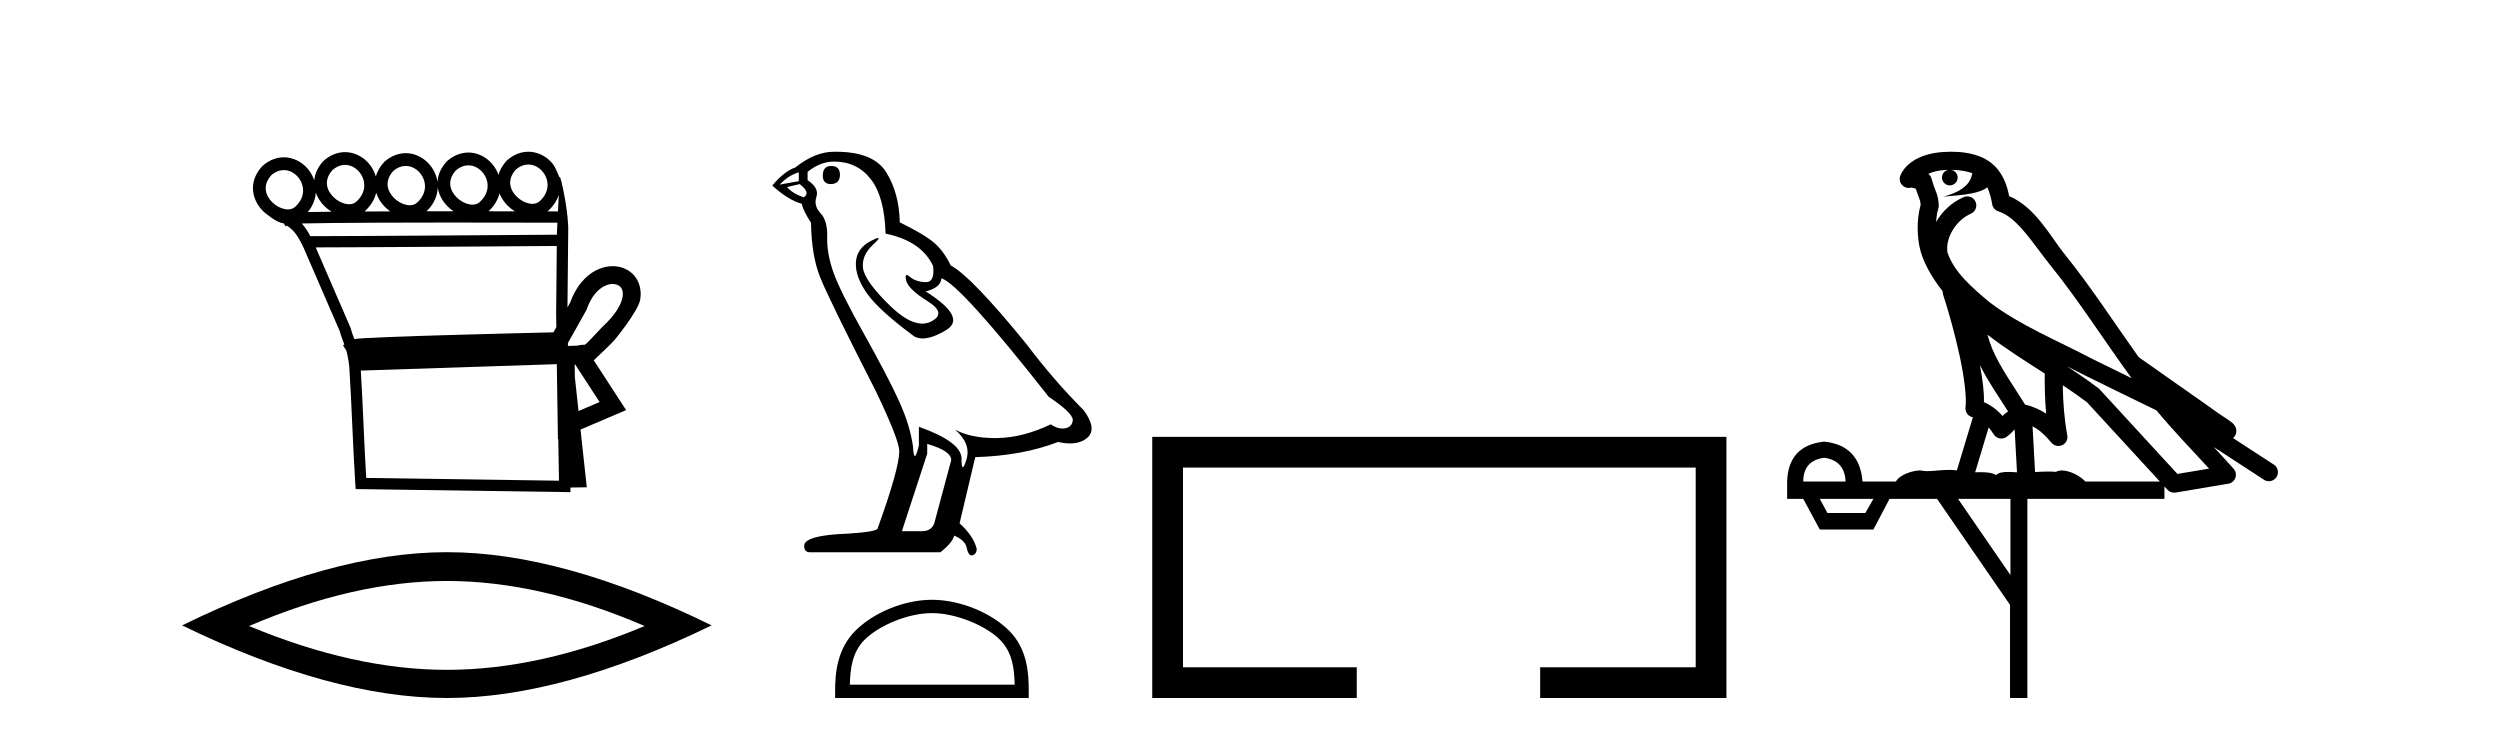
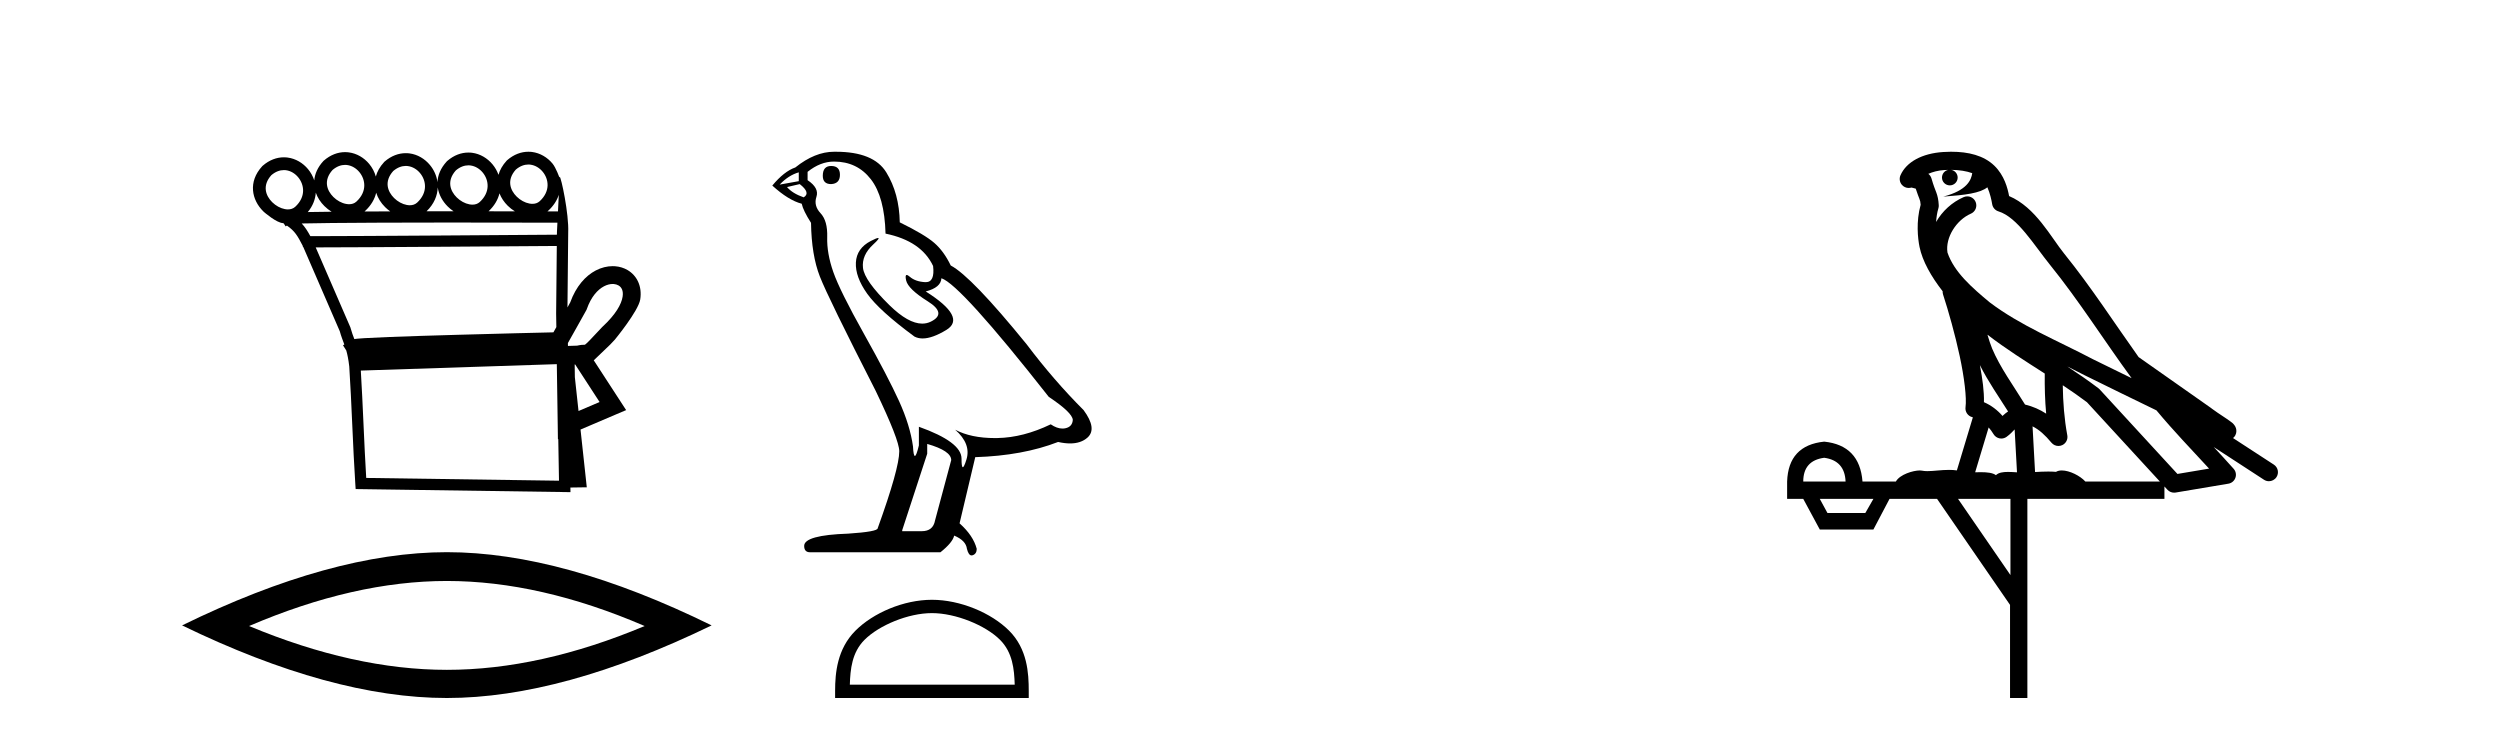
<svg xmlns="http://www.w3.org/2000/svg" width="139.0" height="41.0">
  <path d="M 29.377 9.147 C 29.4 9.147 29.422 9.148 29.445 9.15 C 29.461 9.151 29.478 9.153 29.494 9.155 C 29.76 9.19 30.001 9.34 30.173 9.548 C 30.511 9.956 30.616 10.627 30.007 11.188 C 29.893 11.292 29.753 11.333 29.604 11.333 C 29.582 11.333 29.561 11.333 29.539 11.331 C 29.505 11.328 29.47 11.324 29.435 11.317 C 29.185 11.271 28.928 11.13 28.728 10.932 C 28.366 10.574 28.158 10.011 28.68 9.429 C 28.919 9.227 29.157 9.147 29.377 9.147 ZM 19.185 9.168 C 19.208 9.168 19.231 9.169 19.254 9.171 C 19.27 9.172 19.286 9.174 19.303 9.176 C 19.569 9.211 19.809 9.361 19.981 9.569 C 20.32 9.978 20.425 10.649 19.816 11.209 C 19.702 11.313 19.562 11.355 19.412 11.355 C 19.391 11.355 19.37 11.354 19.348 11.352 C 19.313 11.35 19.278 11.345 19.243 11.338 C 18.994 11.293 18.736 11.151 18.537 10.954 C 18.175 10.595 17.967 10.033 18.489 9.451 C 18.727 9.248 18.966 9.168 19.185 9.168 ZM 26.043 9.192 C 26.066 9.192 26.089 9.193 26.111 9.195 C 26.128 9.196 26.144 9.198 26.16 9.2 C 26.426 9.235 26.667 9.385 26.839 9.593 C 27.178 10.002 27.282 10.672 26.673 11.233 C 26.559 11.337 26.419 11.378 26.27 11.378 C 26.249 11.378 26.227 11.378 26.206 11.376 C 26.171 11.373 26.136 11.369 26.101 11.362 C 25.851 11.316 25.594 11.175 25.394 10.977 C 25.032 10.619 24.824 10.056 25.346 9.474 C 25.585 9.272 25.824 9.192 26.043 9.192 ZM 22.561 9.226 C 22.584 9.226 22.607 9.227 22.629 9.229 C 22.646 9.23 22.662 9.231 22.678 9.234 C 22.944 9.268 23.185 9.418 23.357 9.626 C 23.696 10.035 23.8 10.706 23.191 11.267 C 23.077 11.37 22.937 11.412 22.788 11.412 C 22.767 11.412 22.745 11.411 22.724 11.41 C 22.689 11.407 22.654 11.402 22.619 11.396 C 22.369 11.35 22.112 11.209 21.912 11.011 C 21.55 10.653 21.342 10.09 21.864 9.508 C 22.103 9.306 22.342 9.226 22.561 9.226 ZM 15.783 9.457 C 15.806 9.457 15.829 9.458 15.852 9.459 C 15.868 9.461 15.884 9.462 15.901 9.464 C 16.167 9.499 16.407 9.649 16.579 9.857 C 16.918 10.266 17.023 10.937 16.414 11.498 C 16.3 11.601 16.16 11.643 16.01 11.643 C 15.989 11.643 15.968 11.642 15.946 11.641 C 15.911 11.638 15.876 11.633 15.841 11.627 C 15.592 11.581 15.334 11.44 15.135 11.242 C 14.773 10.884 14.565 10.321 15.087 9.739 C 15.325 9.537 15.564 9.457 15.783 9.457 ZM 24.339 10.42 C 24.396 10.82 24.601 11.191 24.895 11.482 C 24.994 11.581 25.103 11.67 25.219 11.747 C 24.725 11.747 24.221 11.748 23.716 11.748 C 24.135 11.343 24.324 10.874 24.339 10.42 ZM 27.771 10.75 C 27.87 11.005 28.029 11.24 28.228 11.437 C 28.349 11.557 28.483 11.662 28.626 11.749 C 28.177 11.749 27.684 11.748 27.163 11.748 C 27.491 11.442 27.686 11.098 27.771 10.75 ZM 31.069 10.831 C 31.055 11.14 31.039 11.454 31.024 11.754 C 30.894 11.754 30.696 11.754 30.439 11.753 C 30.455 11.74 30.471 11.726 30.486 11.712 C 30.781 11.441 30.97 11.139 31.069 10.831 ZM 20.916 10.716 C 21.009 11.015 21.184 11.29 21.413 11.516 C 21.5 11.603 21.596 11.682 21.696 11.753 C 21.205 11.754 20.726 11.756 20.266 11.759 C 20.276 11.751 20.285 11.742 20.295 11.734 C 20.633 11.423 20.832 11.071 20.916 10.716 ZM 17.558 10.712 C 17.655 10.991 17.822 11.246 18.037 11.458 C 18.158 11.579 18.294 11.684 18.437 11.772 L 18.437 11.772 C 17.933 11.777 17.485 11.783 17.114 11.79 C 17.395 11.451 17.534 11.078 17.558 10.712 ZM 25.68 12.374 C 28.171 12.374 30.337 12.379 30.992 12.381 C 30.982 12.572 30.973 12.749 30.966 12.906 C 30.965 12.953 30.965 13.001 30.965 13.049 C 29.362 13.061 19.829 13.13 17.64 13.13 C 17.458 13.13 17.327 13.129 17.255 13.128 C 17.097 12.838 16.955 12.619 16.775 12.425 C 17.198 12.414 17.771 12.406 18.447 12.399 C 19.882 12.384 21.776 12.378 23.664 12.375 C 24.344 12.374 25.024 12.374 25.68 12.374 ZM 30.958 13.676 C 30.946 14.934 30.933 16.185 30.921 17.436 C 30.925 17.687 30.929 17.937 30.933 18.187 C 30.877 18.287 30.822 18.384 30.77 18.478 C 29.992 18.496 27.742 18.55 25.475 18.614 C 24.072 18.653 22.664 18.697 21.592 18.739 C 21.054 18.761 20.598 18.782 20.272 18.801 C 20.104 18.812 19.968 18.822 19.869 18.831 C 19.812 18.837 19.765 18.843 19.727 18.849 C 19.718 18.85 19.71 18.852 19.701 18.853 C 19.629 18.663 19.557 18.479 19.491 18.233 L 19.485 18.211 L 19.476 18.189 C 18.835 16.711 18.194 15.233 17.553 13.755 L 17.553 13.755 C 17.582 13.755 17.613 13.755 17.645 13.755 C 19.932 13.755 29.333 13.688 30.958 13.676 ZM 32.512 19.175 L 32.512 19.175 C 32.506 19.179 32.5 19.182 32.494 19.186 C 32.494 19.186 32.494 19.186 32.494 19.186 C 32.494 19.186 32.494 19.186 32.494 19.186 C 32.494 19.186 32.503 19.18 32.512 19.175 ZM 34.064 15.789 C 34.084 15.789 34.103 15.79 34.123 15.791 C 34.224 15.799 34.315 15.827 34.391 15.871 C 34.558 15.969 34.669 16.164 34.617 16.496 C 34.551 16.919 34.232 17.489 33.498 18.168 L 33.485 18.179 L 33.473 18.193 C 32.865 18.843 32.641 19.084 32.523 19.167 L 32.523 19.167 C 32.414 19.168 32.284 19.172 32.093 19.217 L 32.088 19.218 C 31.918 19.224 31.748 19.229 31.578 19.234 C 31.577 19.181 31.576 19.127 31.575 19.073 C 31.882 18.513 32.312 17.779 32.598 17.248 L 32.616 17.214 L 32.629 17.177 C 32.868 16.497 33.232 16.102 33.584 15.917 C 33.753 15.829 33.918 15.789 34.064 15.789 ZM 31.979 20.263 C 32.432 20.959 32.884 21.655 33.337 22.352 C 32.947 22.519 32.556 22.685 32.166 22.852 L 31.962 20.97 C 31.959 20.735 31.955 20.501 31.952 20.266 C 31.961 20.265 31.97 20.264 31.979 20.263 ZM 30.959 20.247 C 30.976 21.392 30.993 22.536 31.01 23.681 L 31.02 24.42 L 31.04 24.411 C 31.054 25.183 31.067 25.955 31.08 26.727 L 20.362 26.573 C 20.248 24.73 20.175 22.446 20.061 20.604 C 23.739 20.489 27.304 20.364 30.959 20.247 ZM 29.376 8.437 C 28.982 8.437 28.573 8.581 28.199 8.906 L 28.184 8.919 L 28.17 8.934 C 27.937 9.189 27.79 9.455 27.716 9.72 C 27.641 9.509 27.529 9.312 27.386 9.14 C 27.099 8.793 26.697 8.554 26.252 8.495 C 26.223 8.492 26.194 8.489 26.165 8.486 C 26.124 8.483 26.083 8.482 26.042 8.482 C 25.648 8.482 25.239 8.626 24.865 8.951 L 24.85 8.964 L 24.837 8.979 C 24.496 9.351 24.34 9.747 24.324 10.128 C 24.278 9.776 24.129 9.445 23.904 9.174 C 23.617 8.827 23.215 8.587 22.77 8.529 C 22.741 8.525 22.712 8.522 22.683 8.52 C 22.642 8.517 22.601 8.516 22.56 8.516 C 22.166 8.516 21.757 8.66 21.383 8.985 L 21.368 8.998 L 21.355 9.013 C 21.116 9.273 20.969 9.544 20.896 9.815 C 20.824 9.559 20.698 9.321 20.529 9.116 C 20.242 8.769 19.839 8.53 19.394 8.472 C 19.365 8.468 19.336 8.465 19.307 8.463 C 19.267 8.46 19.226 8.458 19.185 8.458 C 18.791 8.458 18.381 8.603 18.008 8.928 L 17.993 8.941 L 17.979 8.955 C 17.66 9.302 17.504 9.671 17.472 10.029 C 17.397 9.801 17.28 9.589 17.127 9.404 C 16.84 9.058 16.437 8.818 15.992 8.76 C 15.963 8.756 15.934 8.753 15.905 8.751 C 15.865 8.748 15.824 8.746 15.783 8.746 C 15.389 8.746 14.979 8.891 14.606 9.216 L 14.591 9.229 L 14.577 9.244 C 13.78 10.113 13.998 11.117 14.635 11.747 C 14.651 11.763 14.667 11.778 14.684 11.793 C 14.684 11.793 15.378 12.399 15.742 12.406 C 15.755 12.414 15.769 12.422 15.781 12.43 L 15.882 12.588 L 15.953 12.543 C 16.397 12.851 16.543 13.108 16.837 13.678 C 16.838 13.68 16.839 13.682 16.84 13.684 L 16.837 13.728 L 16.86 13.729 C 17.531 15.28 18.212 16.849 18.892 18.418 C 18.97 18.706 19.059 18.917 19.144 19.153 L 19.071 19.199 L 19.253 19.486 C 19.316 19.708 19.374 19.983 19.419 20.379 C 19.549 22.346 19.624 24.921 19.755 26.903 L 19.774 27.192 L 20.063 27.196 L 31.395 27.359 L 31.718 27.364 L 31.714 27.107 L 31.768 27.106 L 32.315 27.098 L 32.625 27.094 L 32.592 26.786 L 32.277 23.883 C 32.941 23.6 33.605 23.316 34.269 23.033 L 34.813 22.802 L 34.491 22.306 C 33.998 21.548 33.505 20.79 33.012 20.032 C 33.016 20.03 33.019 20.027 33.023 20.025 L 33.925 19.16 C 34.005 19.076 34.092 18.984 34.185 18.884 C 34.185 18.884 35.497 17.29 35.597 16.649 C 35.712 15.915 35.411 15.319 34.892 15.015 C 34.686 14.894 34.45 14.822 34.199 14.803 C 34.155 14.8 34.11 14.798 34.064 14.798 C 33.758 14.798 33.435 14.876 33.124 15.038 C 32.556 15.336 32.029 15.915 31.706 16.811 C 31.658 16.9 31.606 16.995 31.551 17.094 C 31.565 15.708 31.578 14.315 31.592 12.923 C 31.639 11.904 31.197 9.832 31.12 9.832 C 31.113 9.832 31.109 9.846 31.108 9.875 C 31.108 9.875 30.907 9.321 30.72 9.095 C 30.433 8.748 30.03 8.508 29.586 8.45 C 29.557 8.447 29.528 8.444 29.498 8.441 C 29.458 8.438 29.417 8.437 29.376 8.437 Z" style="fill:#000000;stroke:none" />
  <path d="M 24.845 32.302 Q 30.03 32.302 35.842 34.807 Q 30.03 37.243 24.845 37.243 Q 19.694 37.243 13.848 34.807 Q 19.694 32.302 24.845 32.302 ZM 24.845 30.701 Q 18.441 30.701 10.124 34.772 Q 18.441 38.809 24.845 38.809 Q 31.248 38.809 39.565 34.772 Q 31.283 30.701 24.845 30.701 Z" style="fill:#000000;stroke:none" />
  <path d="M 46.211 9.228 Q 45.747 9.228 45.747 9.773 Q 45.747 10.236 46.211 10.236 Q 46.701 10.209 46.701 9.718 Q 46.701 9.228 46.211 9.228 ZM 44.412 9.582 L 44.412 10.073 L 43.349 10.264 Q 43.839 9.746 44.412 9.582 ZM 44.466 10.236 Q 45.093 10.727 44.684 10.972 Q 44.057 10.754 43.758 10.4 L 44.466 10.236 ZM 46.374 8.983 Q 47.655 8.983 48.418 9.964 Q 49.182 10.945 49.236 12.989 Q 51.226 13.398 51.88 14.788 Q 51.986 15.688 51.474 15.688 Q 51.459 15.688 51.444 15.688 Q 50.899 15.66 50.585 15.388 Q 50.471 15.289 50.413 15.289 Q 50.312 15.289 50.381 15.592 Q 50.49 16.069 51.58 16.751 Q 52.67 17.432 51.757 17.882 Q 51.531 17.993 51.275 17.993 Q 50.499 17.993 49.454 16.969 Q 48.064 15.606 47.982 14.897 Q 47.901 14.189 48.555 13.589 Q 48.944 13.232 48.822 13.232 Q 48.739 13.232 48.418 13.398 Q 47.628 13.807 47.587 14.597 Q 47.546 15.388 48.214 16.328 Q 48.882 17.268 50.844 18.713 Q 51.045 18.818 51.298 18.818 Q 51.837 18.818 52.616 18.345 Q 53.761 17.65 51.471 16.205 Q 52.316 15.987 52.343 15.47 Q 53.406 15.824 58.312 22.066 Q 59.621 22.938 59.648 23.347 Q 59.621 23.728 59.239 23.81 Q 59.157 23.828 59.073 23.828 Q 58.764 23.828 58.421 23.592 Q 56.895 24.328 55.464 24.355 Q 55.389 24.357 55.315 24.357 Q 53.984 24.357 53.107 23.892 L 53.107 23.892 Q 54.006 24.682 53.733 25.554 Q 53.601 25.977 53.533 25.977 Q 53.461 25.977 53.461 25.5 Q 53.461 24.573 51.09 23.728 L 51.09 24.764 Q 50.95 25.35 50.868 25.35 Q 50.789 25.35 50.762 24.818 Q 50.599 23.646 49.986 22.297 Q 49.372 20.948 48.037 18.563 Q 46.701 16.178 46.333 15.129 Q 45.965 14.079 45.993 13.18 Q 46.02 12.281 45.625 11.858 Q 45.229 11.436 45.393 10.945 Q 45.557 10.454 44.902 10.018 L 44.902 9.555 Q 45.611 8.983 46.374 8.983 ZM 51.553 24.682 Q 52.888 25.064 52.888 25.582 L 51.989 28.934 Q 51.88 29.534 51.253 29.534 L 50.163 29.534 L 50.163 29.479 L 51.553 25.227 L 51.553 24.682 ZM 46.473 8.437 Q 46.424 8.437 46.374 8.437 Q 45.311 8.437 44.221 9.31 Q 43.594 9.528 42.94 10.318 Q 43.839 11.136 44.575 11.327 Q 44.657 11.708 45.093 12.39 Q 45.12 14.189 45.584 15.374 Q 46.047 16.56 48.691 21.739 Q 49.999 24.464 49.999 25.091 Q 49.999 26.045 48.8 29.37 Q 48.8 29.561 47.165 29.67 Q 44.712 29.752 44.712 30.352 Q 44.712 30.706 45.039 30.706 L 52.289 30.706 Q 52.97 30.161 53.052 29.779 Q 53.706 30.052 53.761 30.515 Q 53.852 30.882 54.022 30.882 Q 54.053 30.882 54.088 30.869 Q 54.306 30.788 54.306 30.515 Q 54.115 29.779 53.352 29.098 L 54.224 25.418 Q 56.868 25.336 58.83 24.573 Q 59.194 24.655 59.497 24.655 Q 60.102 24.655 60.466 24.328 Q 61.011 23.837 60.248 22.802 Q 58.585 21.139 57.086 19.149 Q 54.006 15.361 52.861 14.761 Q 52.48 13.97 51.948 13.507 Q 51.417 13.044 50.027 12.362 Q 49.999 10.754 49.277 9.582 Q 48.571 8.437 46.473 8.437 Z" style="fill:#000000;stroke:none" />
  <path d="M 51.815 34.089 C 53.139 34.089 54.797 34.77 55.599 35.572 C 56.301 36.273 56.392 37.204 56.418 38.068 L 47.251 38.068 C 47.277 37.204 47.369 36.273 48.07 35.572 C 48.873 34.77 50.491 34.089 51.815 34.089 ZM 51.815 33.348 C 50.244 33.348 48.554 34.074 47.563 35.065 C 46.547 36.081 46.432 37.418 46.432 38.419 L 46.432 38.809 L 57.198 38.809 L 57.198 38.419 C 57.198 37.418 57.122 36.081 56.106 35.065 C 55.115 34.074 53.386 33.348 51.815 33.348 Z" style="fill:#000000;stroke:none" />
-   <path d="M 64.065 24.289 L 64.065 38.809 L 75.436 38.809 L 75.436 37.101 L 65.774 37.101 L 65.774 25.997 L 94.281 25.997 L 94.281 37.101 L 85.633 37.101 L 85.633 38.809 L 95.989 38.809 L 95.989 24.289 Z" style="fill:#000000;stroke:none" />
  <path d="M 108.488 9.444 C 108.941 9.448 109.34 9.513 109.656 9.628 C 109.603 10.005 109.371 10.588 108.048 10.932 C 109.279 10.843 110.083 10.742 110.498 10.414 C 110.648 10.752 110.73 11.134 110.765 11.353 C 110.796 11.541 110.931 11.696 111.114 11.752 C 112.168 12.075 113.094 13.629 113.983 14.728 C 115.585 16.707 116.971 18.912 118.518 21.026 C 117.804 20.676 117.091 20.326 116.374 19.976 C 114.381 18.928 112.334 18.102 110.626 16.81 C 109.633 15.983 108.649 15.129 108.279 14.04 C 108.152 13.201 108.78 12.229 109.575 11.883 C 109.792 11.792 109.917 11.563 109.875 11.332 C 109.834 11.1 109.638 10.928 109.403 10.918 C 109.395 10.918 109.388 10.918 109.381 10.918 C 109.309 10.918 109.239 10.933 109.173 10.963 C 108.538 11.24 107.993 11.735 107.648 12.342 C 107.665 12.085 107.701 11.822 107.774 11.585 C 107.791 11.529 107.799 11.47 107.795 11.411 C 107.779 11.099 107.726 10.882 107.657 10.698 C 107.588 10.514 107.514 10.35 107.391 9.924 C 107.361 9.821 107.299 9.73 107.215 9.665 C 107.451 9.561 107.747 9.477 108.104 9.454 C 108.176 9.449 108.245 9.449 108.315 9.447 L 108.315 9.447 C 108.12 9.49 107.974 9.664 107.974 9.872 C 107.974 10.112 108.169 10.307 108.41 10.307 C 108.651 10.307 108.846 10.112 108.846 9.872 C 108.846 9.658 108.691 9.481 108.488 9.444 ZM 110.502 18.609 C 111.524 19.396 112.616 20.083 113.688 20.769 C 113.68 21.509 113.698 22.253 113.767 22.999 C 113.418 22.771 113.035 22.6 112.591 22.492 C 111.931 21.42 111.207 20.432 110.764 19.384 C 110.673 19.167 110.587 18.896 110.502 18.609 ZM 110.082 20.299 C 110.543 21.223 111.131 22.054 111.649 22.877 C 111.549 22.944 111.46 23.014 111.388 23.082 C 111.369 23.099 111.359 23.111 111.342 23.128 C 111.057 22.8 110.71 22.534 110.307 22.361 C 110.323 21.773 110.227 21.065 110.082 20.299 ZM 114.943 20.376 L 114.943 20.376 C 115.272 20.539 115.6 20.703 115.921 20.872 C 115.925 20.874 115.93 20.876 115.934 20.878 C 117.251 21.52 118.566 22.18 119.898 22.816 C 120.837 23.947 121.85 24.996 122.825 26.055 C 122.238 26.154 121.652 26.252 121.065 26.351 C 119.623 24.783 118.182 23.216 116.74 21.648 C 116.72 21.626 116.698 21.606 116.674 21.588 C 116.112 21.162 115.529 20.763 114.943 20.376 ZM 110.569 23.766 C 110.667 23.877 110.758 24.001 110.842 24.141 C 110.915 24.261 111.035 24.345 111.172 24.373 C 111.205 24.38 111.239 24.383 111.272 24.383 C 111.377 24.383 111.48 24.35 111.566 24.288 C 111.777 24.135 111.905 23.989 112.014 23.876 L 112.145 26.261 C 111.976 26.25 111.805 26.239 111.645 26.239 C 111.364 26.239 111.116 26.275 110.974 26.42 C 110.805 26.29 110.501 26.253 110.123 26.253 C 110.026 26.253 109.924 26.256 109.818 26.26 L 110.569 23.766 ZM 101.426 25.452 C 102.188 25.556 102.584 25.997 102.614 26.774 L 100.261 26.774 C 100.261 25.997 100.649 25.556 101.426 25.452 ZM 114.69 21.42 L 114.69 21.42 C 115.152 21.727 115.604 22.039 116.036 22.365 C 117.388 23.835 118.739 25.304 120.09 26.774 L 115.946 26.774 C 115.658 26.454 115.071 26.157 114.636 26.157 C 114.513 26.157 114.402 26.181 114.313 26.235 C 114.175 26.223 114.03 26.218 113.881 26.218 C 113.646 26.218 113.399 26.23 113.149 26.245 L 113.01 23.705 L 113.01 23.705 C 113.389 23.898 113.697 24.18 114.065 24.618 C 114.163 24.734 114.305 24.796 114.449 24.796 C 114.521 24.796 114.595 24.78 114.663 24.748 C 114.869 24.651 114.984 24.427 114.942 24.203 C 114.772 23.286 114.703 22.359 114.69 21.42 ZM 104.161 27.738 L 103.712 28.522 L 101.606 28.522 L 101.18 27.738 ZM 111.781 27.738 L 111.781 31.974 L 108.867 27.738 ZM 108.5 8.437 C 108.484 8.437 108.468 8.437 108.451 8.437 C 108.316 8.438 108.179 8.443 108.041 8.452 L 108.04 8.452 C 106.869 8.528 105.99 9.003 105.665 9.749 C 105.59 9.923 105.618 10.125 105.74 10.271 C 105.837 10.387 105.978 10.451 106.125 10.451 C 106.164 10.451 106.202 10.447 106.24 10.438 C 106.27 10.431 106.276 10.427 106.282 10.427 C 106.288 10.427 106.294 10.432 106.332 10.441 C 106.369 10.449 106.431 10.467 106.515 10.489 C 106.606 10.772 106.677 10.942 106.717 11.049 C 106.762 11.17 106.776 11.213 106.788 11.386 C 106.527 12.318 106.629 13.254 106.726 13.729 C 106.887 14.516 107.374 15.378 108.011 16.194 C 108.009 16.255 108.014 16.316 108.034 16.375 C 108.342 17.319 108.702 18.6 108.959 19.795 C 109.216 20.99 109.353 22.136 109.283 22.638 C 109.248 22.892 109.41 23.132 109.659 23.194 C 109.67 23.197 109.68 23.201 109.691 23.203 L 108.802 26.155 C 108.657 26.133 108.511 26.126 108.365 26.126 C 107.932 26.126 107.505 26.195 107.162 26.195 C 107.049 26.195 106.945 26.187 106.853 26.167 C 106.822 26.16 106.783 26.157 106.738 26.157 C 106.38 26.157 105.63 26.375 105.41 26.774 L 103.555 26.774 C 103.451 25.429 102.741 24.69 101.426 24.555 C 100.096 24.69 99.409 25.429 99.364 26.774 L 99.364 27.738 L 100.261 27.738 L 101.18 29.441 L 104.161 29.441 L 105.057 27.738 L 107.701 27.738 L 111.758 33.632 L 111.758 38.809 L 112.722 38.809 L 112.722 27.738 L 120.342 27.738 L 120.342 27.048 C 120.398 27.109 120.454 27.17 120.51 27.23 C 120.606 27.335 120.74 27.392 120.88 27.392 C 120.907 27.392 120.935 27.39 120.962 27.386 C 121.941 27.221 122.92 27.057 123.898 26.893 C 124.079 26.863 124.229 26.737 124.289 26.564 C 124.35 26.392 124.312 26.2 124.19 26.064 C 123.824 25.655 123.454 25.253 123.083 24.854 L 123.083 24.854 L 125.878 26.674 C 125.962 26.729 126.057 26.756 126.151 26.756 C 126.315 26.756 126.476 26.675 126.573 26.527 C 126.724 26.295 126.658 25.984 126.426 25.833 L 124.157 24.356 C 124.205 24.317 124.251 24.268 124.285 24.202 C 124.367 24.047 124.345 23.886 124.318 23.803 C 124.291 23.72 124.262 23.679 124.238 23.647 C 124.145 23.519 124.096 23.498 124.03 23.446 C 123.963 23.395 123.889 23.343 123.808 23.288 C 123.647 23.178 123.461 23.056 123.301 22.949 C 123.141 22.842 122.991 22.73 122.986 22.726 C 122.97 22.711 122.953 22.698 122.936 22.686 C 121.598 21.745 120.26 20.805 118.923 19.865 C 118.918 19.862 118.914 19.86 118.909 19.857 C 117.55 17.95 116.264 15.95 114.764 14.096 C 114.033 13.194 113.181 11.524 111.706 10.901 C 111.624 10.459 111.441 9.754 110.89 9.217 C 110.294 8.638 109.432 8.437 108.5 8.437 Z" style="fill:#000000;stroke:none" />
</svg>